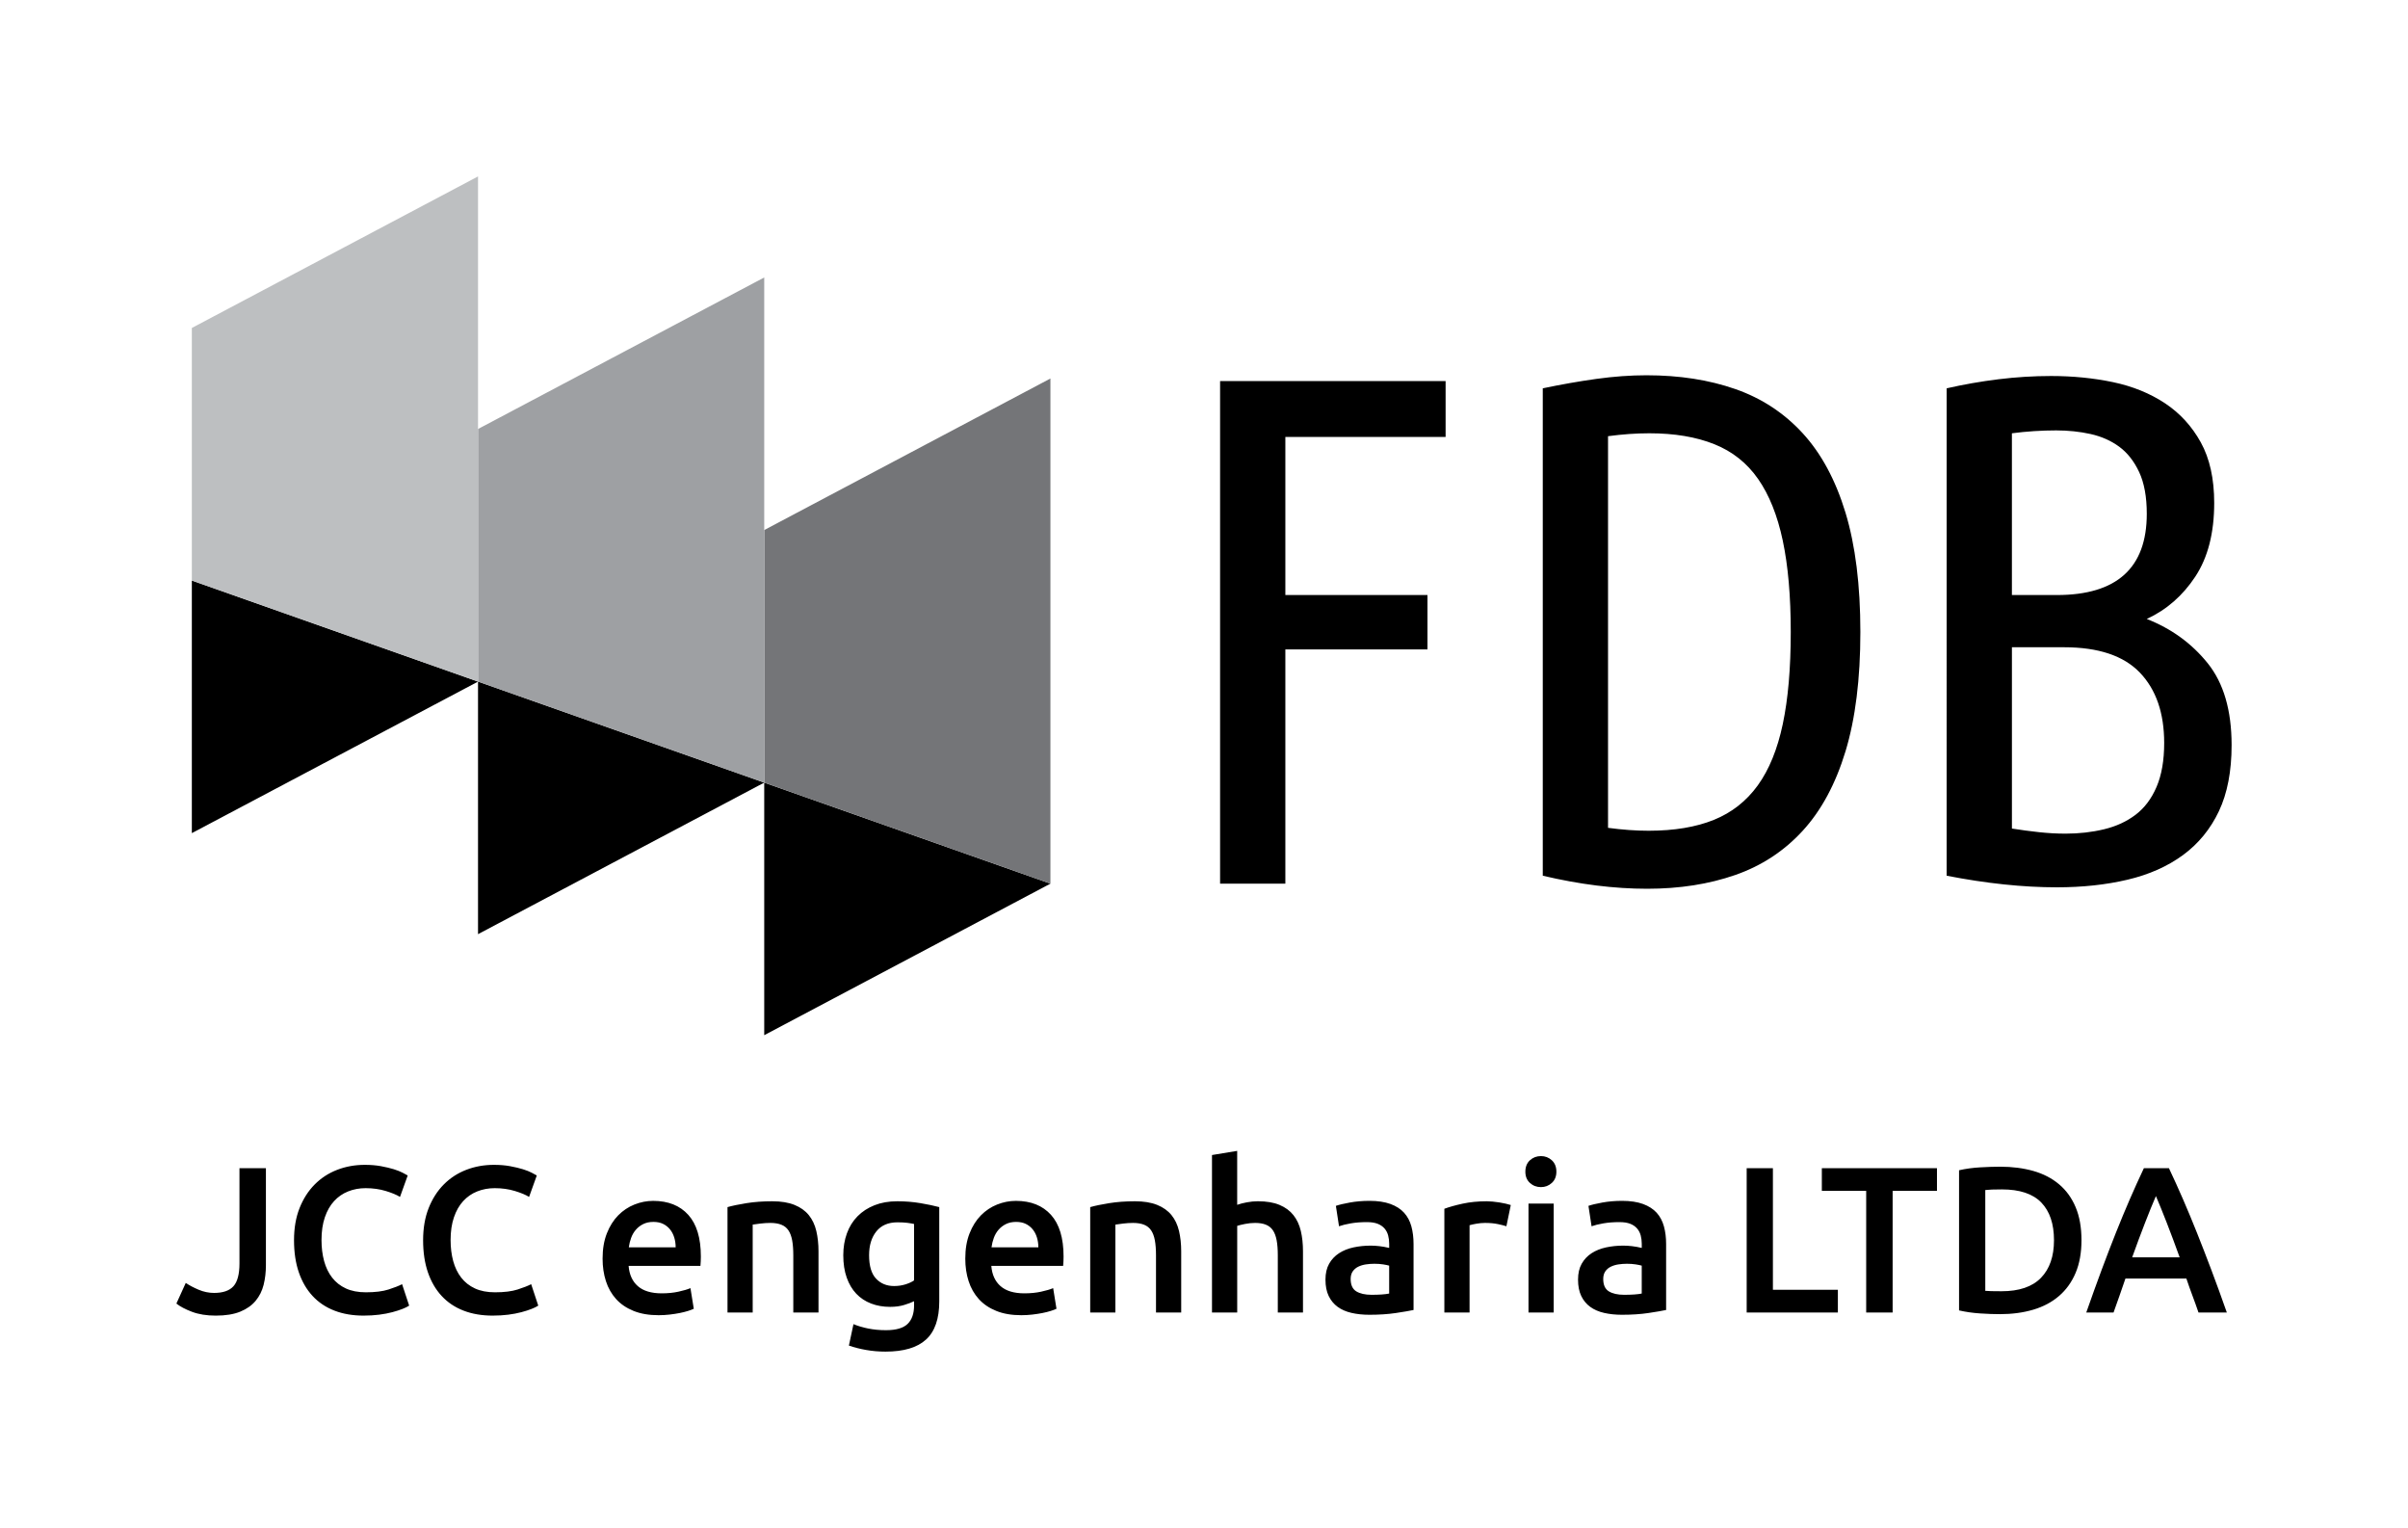
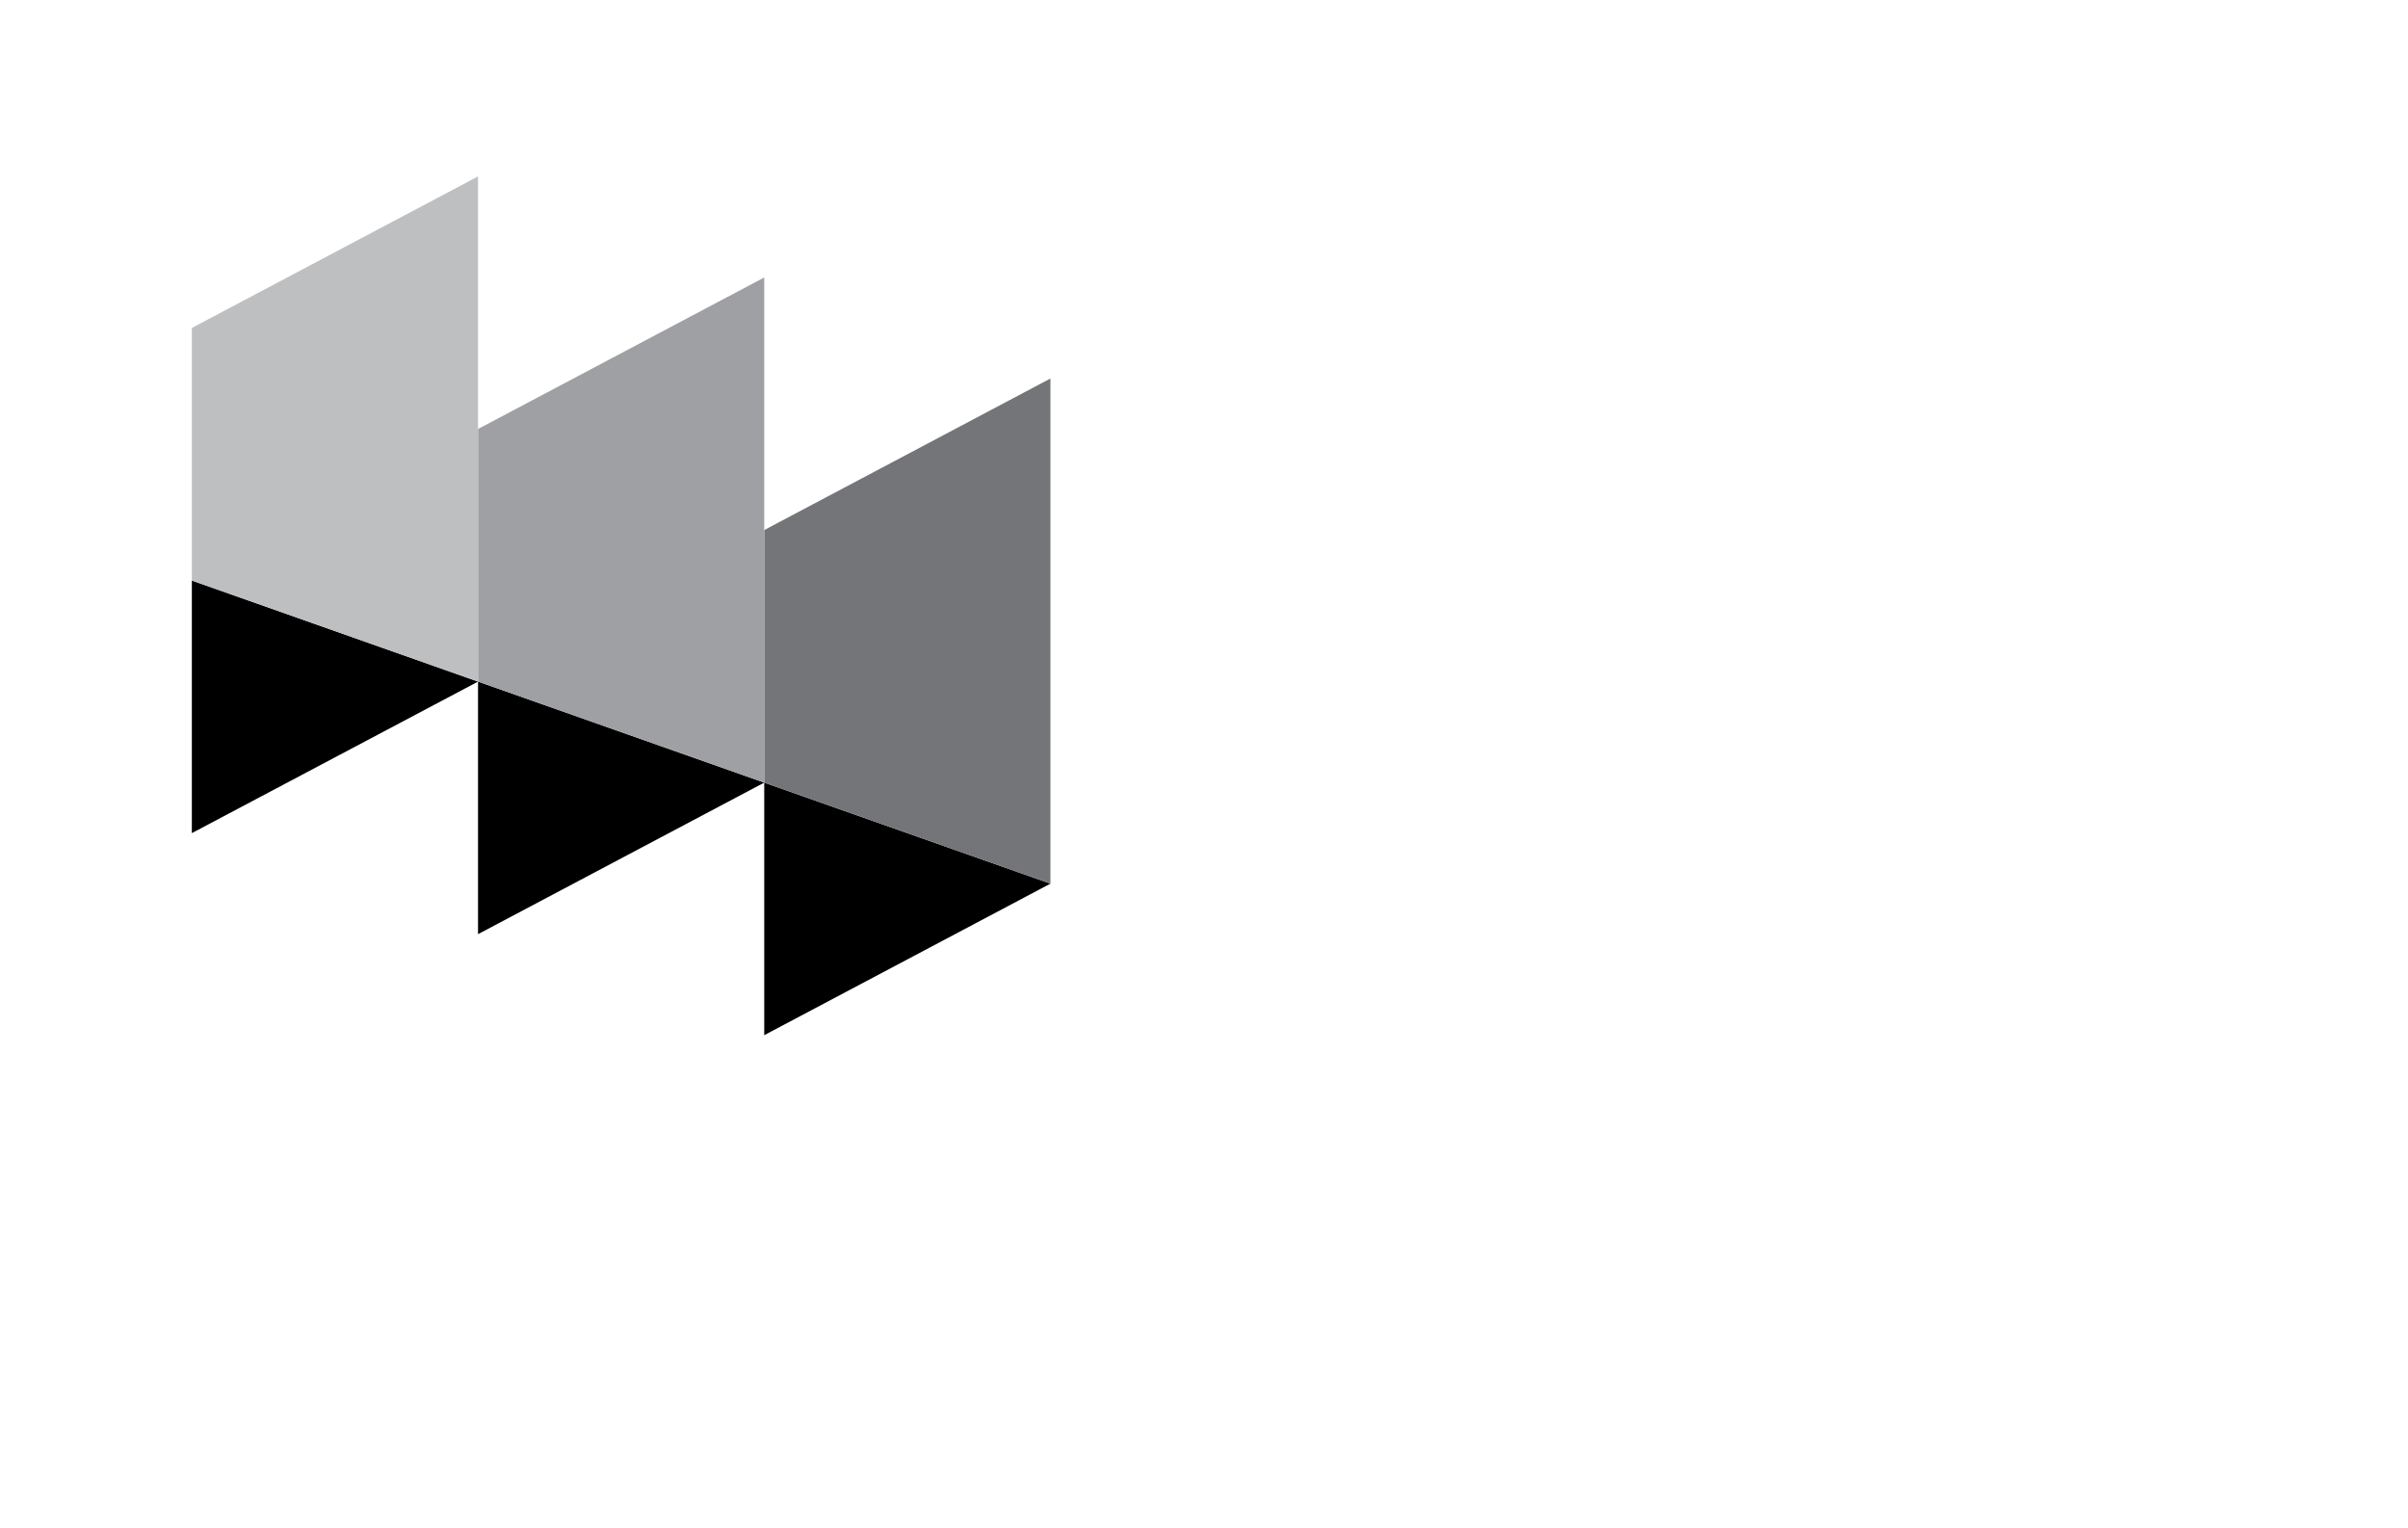
<svg xmlns="http://www.w3.org/2000/svg" xmlns:xlink="http://www.w3.org/1999/xlink" version="1.1" id="Layer_1" x="0px" y="0px" width="232.189px" height="147.308px" viewBox="0 0 232.189 147.308" enable-background="new 0 0 232.189 147.308" xml:space="preserve">
  <polygon points="73.69,99.793 101.286,85.184 73.69,75.446 " />
  <polygon points="18.498,80.314 46.095,65.708 18.498,55.966 " />
  <polygon points="46.093,90.054 73.69,75.445 46.093,65.706 " />
  <polygon fill="#747578" points="101.286,60.945 101.286,36.488 73.69,51.097 73.69,75.445 101.286,85.184 " />
  <polygon fill="#9EA0A3" points="73.69,51.206 73.69,26.748 46.093,41.356 46.093,65.708 73.69,75.445 " />
  <polygon fill="#BDBFC1" points="46.093,41.466 46.093,17.008 18.498,31.616 18.498,55.965 46.093,65.707 " />
  <g>
    <defs>
-       <rect id="SVGID_1_" width="232.189" height="147.308" />
-     </defs>
+       </defs>
    <clipPath id="SVGID_2_">
      <use xlink:href="#SVGID_1_" overflow="visible" />
    </clipPath>
    <path clip-path="url(#SVGID_2_)" d="M208.926,117.873c0.401,1.031,0.816,2.142,1.245,3.333h-4.578   c0.428-1.191,0.84-2.296,1.235-3.313c0.394-1.017,0.746-1.88,1.054-2.59   C208.176,115.986,208.523,116.842,208.926,117.873 M214.719,126.526   c-0.521-1.486-1.021-2.857-1.496-4.116c-0.475-1.258-0.937-2.449-1.386-3.573   c-0.448-1.125-0.894-2.195-1.335-3.213c-0.442-1.017-0.897-2.021-1.365-3.011h-2.415   c-0.468,0.99-0.923,1.994-1.364,3.011c-0.44,1.018-0.886,2.088-1.334,3.213   c-0.447,1.124-0.905,2.315-1.374,3.573c-0.468,1.259-0.963,2.63-1.483,4.116h2.63   c0.188-0.535,0.379-1.074,0.574-1.616c0.193-0.542,0.386-1.094,0.572-1.656h5.877   c0.188,0.562,0.383,1.111,0.584,1.646c0.201,0.534,0.396,1.076,0.583,1.626H214.719z M200.142,116.376   c-0.374-0.89-0.906-1.626-1.596-2.208s-1.515-1.01-2.479-1.285   c-0.964-0.273-2.027-0.412-3.191-0.412c-0.562,0-1.205,0.021-1.928,0.062s-1.405,0.134-2.048,0.281   v13.511c0.643,0.147,1.318,0.244,2.027,0.291c0.71,0.047,1.345,0.07,1.908,0.07   c1.177,0,2.251-0.144,3.222-0.432c0.97-0.288,1.8-0.729,2.489-1.325   c0.689-0.595,1.222-1.338,1.596-2.229c0.375-0.891,0.563-1.938,0.563-3.143   C200.705,118.328,200.517,117.267,200.142,116.376 M191.429,114.72   c0.321-0.04,0.857-0.06,1.606-0.06c1.713,0,2.978,0.421,3.795,1.265   c0.815,0.843,1.224,2.055,1.224,3.633c0,1.554-0.418,2.762-1.254,3.624   c-0.837,0.864-2.105,1.295-3.805,1.295c-0.415,0-0.743-0.003-0.984-0.01   c-0.24-0.006-0.435-0.016-0.582-0.029V114.72z M175.669,112.613v2.188h4.276v11.726h2.55v-11.726   h4.276v-2.188H175.669z M170.951,124.337v-11.725h-2.529v13.913h8.793v-2.188H170.951z M154.509,115.925   c-0.589,0.107-1.037,0.214-1.345,0.321l0.301,1.967c0.295-0.106,0.676-0.2,1.145-0.281   c0.469-0.08,0.984-0.119,1.547-0.119c0.413,0,0.759,0.053,1.033,0.159   c0.274,0.108,0.495,0.259,0.662,0.452c0.167,0.194,0.284,0.419,0.352,0.673   c0.066,0.254,0.101,0.522,0.101,0.804v0.4c-0.335-0.08-0.648-0.137-0.944-0.17   c-0.294-0.034-0.574-0.051-0.843-0.051c-0.576,0-1.128,0.058-1.656,0.171   c-0.528,0.114-0.993,0.301-1.396,0.562c-0.401,0.261-0.719,0.599-0.953,1.014   c-0.235,0.415-0.352,0.924-0.352,1.525c0,0.63,0.104,1.158,0.312,1.587   c0.207,0.428,0.495,0.775,0.863,1.044c0.368,0.268,0.812,0.462,1.335,0.582   c0.521,0.12,1.097,0.181,1.727,0.181c0.95,0,1.804-0.057,2.56-0.171   c0.756-0.113,1.321-0.211,1.696-0.291v-6.364c0-0.616-0.069-1.181-0.211-1.697   c-0.141-0.515-0.375-0.952-0.702-1.314c-0.328-0.361-0.767-0.643-1.315-0.843   c-0.549-0.201-1.224-0.302-2.027-0.302C155.727,115.764,155.098,115.819,154.509,115.925    M155.132,124.488c-0.362-0.222-0.542-0.619-0.542-1.194c0-0.295,0.067-0.539,0.2-0.733   c0.134-0.193,0.312-0.345,0.532-0.451c0.221-0.107,0.469-0.182,0.742-0.222   c0.275-0.04,0.546-0.06,0.813-0.06c0.308,0,0.589,0.02,0.844,0.06   c0.254,0.04,0.448,0.081,0.582,0.121v2.69c-0.388,0.08-0.957,0.12-1.707,0.12   C155.981,124.819,155.493,124.709,155.132,124.488 M149.631,111.849   c-0.294-0.267-0.642-0.4-1.044-0.4c-0.415,0-0.771,0.134-1.064,0.4   c-0.294,0.269-0.441,0.637-0.441,1.104c0,0.455,0.147,0.817,0.441,1.084   c0.294,0.268,0.649,0.402,1.064,0.402c0.402,0,0.75-0.135,1.044-0.402   c0.294-0.267,0.442-0.629,0.442-1.084C150.073,112.486,149.925,112.118,149.631,111.849    M149.812,116.026h-2.429v10.5h2.429V116.026z M145.676,116.166c-0.12-0.041-0.281-0.084-0.482-0.131   c-0.2-0.047-0.407-0.087-0.621-0.12c-0.215-0.034-0.43-0.061-0.644-0.081   c-0.214-0.02-0.401-0.03-0.562-0.03c-0.856,0-1.637,0.077-2.34,0.231   c-0.701,0.154-1.287,0.317-1.756,0.492v9.998h2.43v-8.412c0.119-0.04,0.331-0.087,0.632-0.142   c0.301-0.053,0.586-0.08,0.854-0.08c0.469,0,0.879,0.037,1.234,0.111   c0.354,0.073,0.633,0.145,0.833,0.21L145.676,116.166z M130.157,115.925   c-0.59,0.107-1.037,0.214-1.346,0.321l0.302,1.967c0.294-0.106,0.676-0.2,1.144-0.281   c0.469-0.08,0.984-0.119,1.546-0.119c0.415,0,0.76,0.053,1.034,0.159   c0.273,0.108,0.495,0.259,0.663,0.452c0.167,0.194,0.284,0.419,0.351,0.673   c0.067,0.254,0.101,0.522,0.101,0.804v0.4c-0.334-0.08-0.649-0.137-0.943-0.17   c-0.295-0.034-0.576-0.051-0.843-0.051c-0.576,0-1.128,0.058-1.657,0.171   c-0.529,0.114-0.993,0.301-1.395,0.562c-0.401,0.261-0.721,0.599-0.954,1.014   c-0.234,0.415-0.352,0.924-0.352,1.525c0,0.63,0.104,1.158,0.312,1.587   c0.208,0.428,0.495,0.775,0.863,1.044c0.368,0.268,0.813,0.462,1.335,0.582   c0.522,0.12,1.098,0.181,1.727,0.181c0.95,0,1.804-0.057,2.56-0.171   c0.756-0.113,1.322-0.211,1.696-0.291v-6.364c0-0.616-0.07-1.181-0.21-1.697   c-0.141-0.515-0.375-0.952-0.703-1.314c-0.328-0.361-0.766-0.643-1.314-0.843   c-0.55-0.201-1.226-0.302-2.028-0.302C131.375,115.764,130.746,115.819,130.157,115.925    M130.778,124.488c-0.36-0.222-0.542-0.619-0.542-1.194c0-0.295,0.067-0.539,0.201-0.733   c0.135-0.193,0.312-0.345,0.532-0.451c0.221-0.107,0.468-0.182,0.743-0.222   c0.273-0.04,0.545-0.06,0.812-0.06c0.309,0,0.59,0.02,0.844,0.06s0.448,0.081,0.582,0.121   v2.69c-0.389,0.08-0.957,0.12-1.706,0.12C131.629,124.819,131.141,124.709,130.778,124.488    M119.296,126.526v-8.353c0.161-0.053,0.408-0.113,0.743-0.181c0.334-0.066,0.662-0.101,0.983-0.101   c0.414,0,0.763,0.058,1.043,0.172c0.282,0.113,0.507,0.294,0.674,0.542   c0.167,0.247,0.287,0.568,0.36,0.963c0.074,0.395,0.111,0.874,0.111,1.436v5.521h2.429v-5.902   c0-0.723-0.07-1.379-0.211-1.968c-0.14-0.589-0.378-1.095-0.712-1.517   c-0.335-0.421-0.78-0.749-1.336-0.982c-0.555-0.235-1.254-0.353-2.097-0.353   c-0.35,0-0.7,0.034-1.055,0.102c-0.354,0.066-0.666,0.146-0.934,0.24v-5.199l-2.429,0.4v15.179   H119.296z M105.122,126.526h2.429v-8.473c0.161-0.026,0.408-0.061,0.743-0.101s0.656-0.061,0.964-0.061   c0.415,0,0.766,0.058,1.054,0.172c0.288,0.113,0.515,0.294,0.683,0.542   c0.167,0.247,0.287,0.568,0.361,0.963c0.073,0.395,0.11,0.874,0.11,1.436v5.521h2.43v-5.902   c0-0.71-0.071-1.362-0.211-1.958c-0.141-0.595-0.382-1.104-0.723-1.526   c-0.341-0.421-0.8-0.749-1.375-0.982c-0.576-0.235-1.292-0.353-2.148-0.353   c-0.911,0-1.74,0.061-2.49,0.182c-0.75,0.12-1.359,0.248-1.827,0.381V126.526z M95.606,120.242   c0.04-0.309,0.113-0.609,0.221-0.903c0.107-0.295,0.257-0.556,0.451-0.783s0.432-0.412,0.713-0.552   c0.281-0.141,0.609-0.211,0.984-0.211c0.361,0,0.673,0.063,0.933,0.19   c0.261,0.128,0.482,0.302,0.663,0.521c0.181,0.221,0.318,0.482,0.412,0.783   c0.093,0.302,0.14,0.62,0.14,0.954H95.606z M93.398,123.503c0.213,0.663,0.542,1.239,0.983,1.728   c0.442,0.488,1.004,0.869,1.687,1.144c0.682,0.275,1.485,0.412,2.409,0.412   c0.361,0,0.716-0.021,1.064-0.061c0.348-0.04,0.672-0.091,0.974-0.15   c0.301-0.061,0.568-0.127,0.803-0.201c0.234-0.073,0.418-0.143,0.552-0.21l-0.321-1.988   c-0.282,0.121-0.666,0.234-1.155,0.341c-0.489,0.108-1.027,0.161-1.616,0.161   c-1.004,0-1.77-0.23-2.299-0.692c-0.529-0.461-0.826-1.114-0.893-1.957h6.926   c0.013-0.135,0.023-0.284,0.03-0.452c0.007-0.167,0.01-0.318,0.01-0.452   c0-1.779-0.405-3.118-1.214-4.015c-0.81-0.896-1.938-1.346-3.383-1.346   c-0.616,0-1.218,0.117-1.807,0.352c-0.589,0.234-1.111,0.583-1.566,1.044   c-0.455,0.462-0.82,1.041-1.094,1.737c-0.275,0.695-0.412,1.506-0.412,2.429   C93.076,122.116,93.183,122.841,93.398,123.503 M90.567,116.367c-0.496-0.133-1.098-0.261-1.807-0.381   c-0.71-0.121-1.459-0.182-2.249-0.182c-0.816,0-1.546,0.128-2.188,0.382   c-0.642,0.255-1.188,0.609-1.636,1.064c-0.449,0.455-0.79,1.003-1.024,1.646   c-0.234,0.642-0.351,1.345-0.351,2.107c0,0.817,0.11,1.536,0.331,2.158   c0.221,0.623,0.528,1.141,0.923,1.556s0.87,0.73,1.426,0.944   c0.555,0.214,1.167,0.321,1.837,0.321c0.508,0,0.96-0.061,1.355-0.182   c0.395-0.12,0.713-0.241,0.954-0.36v0.4c0,0.79-0.208,1.386-0.623,1.787   c-0.415,0.402-1.111,0.604-2.088,0.604c-0.616,0-1.188-0.055-1.716-0.161   c-0.529-0.107-1.001-0.248-1.416-0.422l-0.441,2.067c0.495,0.174,1.047,0.314,1.656,0.422   s1.235,0.16,1.877,0.16c1.753,0,3.055-0.388,3.905-1.164c0.85-0.775,1.275-2.001,1.275-3.674   V116.367z M84.504,118.706c0.468-0.582,1.144-0.873,2.027-0.873c0.388,0,0.71,0.017,0.964,0.05   c0.254,0.034,0.468,0.07,0.643,0.11v5.44c-0.215,0.148-0.492,0.275-0.834,0.383   c-0.341,0.106-0.706,0.159-1.094,0.159c-0.709,0-1.288-0.236-1.736-0.712   c-0.449-0.475-0.673-1.228-0.673-2.259C83.801,120.054,84.035,119.288,84.504,118.706 M70.149,126.526   h2.429v-8.473c0.161-0.026,0.409-0.061,0.743-0.101c0.335-0.04,0.656-0.061,0.964-0.061   c0.415,0,0.766,0.058,1.054,0.172c0.288,0.113,0.515,0.294,0.683,0.542   c0.167,0.247,0.287,0.568,0.361,0.963c0.073,0.395,0.11,0.874,0.11,1.436v5.521h2.43v-5.902   c0-0.71-0.071-1.362-0.211-1.958c-0.141-0.595-0.382-1.104-0.723-1.526   c-0.341-0.421-0.8-0.749-1.375-0.982c-0.576-0.235-1.292-0.353-2.148-0.353   c-0.911,0-1.74,0.061-2.49,0.182c-0.75,0.12-1.358,0.248-1.827,0.381V126.526z M60.633,120.242   c0.04-0.309,0.114-0.609,0.221-0.903c0.107-0.295,0.257-0.556,0.452-0.783   c0.193-0.228,0.431-0.412,0.712-0.552c0.281-0.141,0.609-0.211,0.984-0.211   c0.361,0,0.673,0.063,0.934,0.19c0.261,0.128,0.481,0.302,0.662,0.521   c0.181,0.221,0.318,0.482,0.412,0.783c0.093,0.302,0.14,0.62,0.14,0.954H60.633z M58.425,123.503   c0.213,0.663,0.542,1.239,0.983,1.728c0.442,0.488,1.004,0.869,1.687,1.144   c0.682,0.275,1.485,0.412,2.409,0.412c0.361,0,0.716-0.021,1.064-0.061s0.673-0.091,0.974-0.15   c0.301-0.061,0.568-0.127,0.803-0.201c0.234-0.073,0.418-0.143,0.552-0.21l-0.321-1.988   c-0.281,0.121-0.666,0.234-1.155,0.341c-0.489,0.108-1.027,0.161-1.616,0.161   c-1.004,0-1.77-0.23-2.299-0.692c-0.529-0.461-0.826-1.114-0.893-1.957h6.926   c0.013-0.135,0.023-0.284,0.03-0.452c0.007-0.167,0.01-0.318,0.01-0.452   c0-1.779-0.405-3.118-1.214-4.015c-0.81-0.896-1.938-1.346-3.383-1.346   c-0.616,0-1.218,0.117-1.807,0.352s-1.111,0.583-1.566,1.044c-0.455,0.462-0.82,1.041-1.094,1.737   c-0.275,0.695-0.412,1.506-0.412,2.429C58.103,122.116,58.21,122.841,58.425,123.503 M49.01,126.737   c0.468-0.061,0.89-0.142,1.264-0.241c0.375-0.1,0.7-0.204,0.974-0.312   c0.274-0.106,0.492-0.214,0.653-0.321l-0.683-2.067c-0.308,0.16-0.743,0.331-1.305,0.512   s-1.292,0.271-2.188,0.271c-0.75,0-1.392-0.124-1.928-0.372c-0.535-0.247-0.977-0.595-1.325-1.044   c-0.348-0.448-0.605-0.98-0.773-1.596c-0.167-0.615-0.251-1.291-0.251-2.028   c0-0.829,0.107-1.559,0.322-2.188c0.214-0.629,0.512-1.15,0.893-1.565   c0.382-0.415,0.833-0.727,1.355-0.934c0.522-0.208,1.084-0.312,1.687-0.312   c0.695,0,1.341,0.091,1.937,0.271c0.595,0.182,1.054,0.372,1.375,0.573l0.743-2.067   c-0.094-0.055-0.254-0.142-0.482-0.262c-0.227-0.121-0.515-0.233-0.863-0.342   c-0.348-0.106-0.756-0.204-1.225-0.291c-0.468-0.087-0.99-0.13-1.566-0.13   c-0.95,0-1.84,0.16-2.67,0.482c-0.83,0.32-1.553,0.793-2.168,1.415   c-0.616,0.621-1.101,1.382-1.456,2.278c-0.354,0.897-0.532,1.927-0.532,3.091   c0,1.165,0.154,2.196,0.462,3.093s0.749,1.656,1.325,2.278c0.575,0.622,1.278,1.095,2.108,1.415   c0.83,0.322,1.767,0.482,2.811,0.482C48.039,126.827,48.541,126.796,49.01,126.737 M36.562,126.737   c0.469-0.061,0.89-0.142,1.265-0.241s0.699-0.204,0.974-0.312c0.274-0.106,0.492-0.214,0.652-0.321   l-0.682-2.067c-0.308,0.16-0.743,0.331-1.305,0.512s-1.292,0.271-2.189,0.271   c-0.749,0-1.392-0.124-1.927-0.372c-0.535-0.247-0.977-0.595-1.325-1.044   c-0.348-0.448-0.606-0.98-0.773-1.596s-0.251-1.291-0.251-2.028c0-0.829,0.107-1.559,0.321-2.188   c0.214-0.629,0.512-1.15,0.894-1.565c0.381-0.415,0.833-0.727,1.355-0.934   c0.522-0.208,1.084-0.312,1.686-0.312c0.696,0,1.342,0.091,1.938,0.271   c0.595,0.182,1.054,0.372,1.375,0.573l0.743-2.067c-0.094-0.055-0.255-0.142-0.482-0.262   c-0.228-0.121-0.515-0.233-0.863-0.342c-0.349-0.106-0.757-0.204-1.225-0.291   c-0.469-0.087-0.991-0.13-1.566-0.13c-0.95,0-1.84,0.16-2.67,0.482   c-0.83,0.32-1.553,0.793-2.168,1.415c-0.616,0.621-1.101,1.382-1.456,2.278   c-0.355,0.897-0.532,1.927-0.532,3.091c0,1.165,0.154,2.196,0.462,3.093   c0.308,0.896,0.749,1.656,1.325,2.278c0.575,0.622,1.278,1.095,2.108,1.415   c0.83,0.322,1.767,0.482,2.811,0.482C35.592,126.827,36.094,126.796,36.562,126.737 M25.641,112.613   h-2.55v9.175c0,1.044-0.194,1.78-0.582,2.208c-0.388,0.429-1.011,0.643-1.867,0.643   c-0.509,0-1.007-0.104-1.496-0.311c-0.488-0.208-0.9-0.425-1.234-0.653l-0.904,1.988   c0.348,0.281,0.846,0.545,1.496,0.793c0.649,0.247,1.415,0.371,2.299,0.371   c0.95,0,1.736-0.127,2.359-0.381c0.622-0.254,1.117-0.604,1.485-1.044   c0.368-0.442,0.626-0.957,0.773-1.546c0.147-0.59,0.221-1.226,0.221-1.907V112.613z" />
-     <path clip-path="url(#SVGID_2_)" d="M187.704,84.419c1.909,0.374,3.751,0.653,5.522,0.839   s3.472,0.28,5.104,0.28c2.47,0,4.741-0.245,6.816-0.735c2.073-0.489,3.856-1.281,5.35-2.377   c1.49-1.094,2.644-2.505,3.461-4.229c0.814-1.725,1.223-3.846,1.223-6.362   c0-3.356-0.769-5.989-2.307-7.901c-1.538-1.911-3.496-3.332-5.873-4.265   c1.91-0.885,3.472-2.248,4.684-4.09c1.212-1.841,1.818-4.206,1.818-7.097   c0-2.33-0.432-4.276-1.293-5.838c-0.863-1.561-2.018-2.819-3.461-3.775   c-1.446-0.955-3.112-1.631-4.999-2.028c-1.889-0.395-3.881-0.594-5.979-0.594   c-1.678,0-3.368,0.105-5.068,0.314c-1.702,0.21-3.368,0.502-4.999,0.874V84.419z M199.029,62.396   c3.31,0,5.744,0.816,7.308,2.447c1.561,1.632,2.342,3.892,2.342,6.782   c0,1.678-0.245,3.088-0.734,4.229c-0.489,1.144-1.166,2.04-2.027,2.692   c-0.863,0.653-1.877,1.119-3.041,1.397c-1.166,0.28-2.402,0.421-3.706,0.421   c-0.839,0-1.69-0.047-2.552-0.141c-0.863-0.093-1.737-0.21-2.622-0.35v-17.479H199.029z    M193.996,41.77c0.698-0.093,1.408-0.162,2.133-0.209c0.722-0.046,1.433-0.07,2.132-0.07   c1.165,0,2.271,0.117,3.321,0.349c1.049,0.234,1.969,0.641,2.762,1.224   c0.792,0.583,1.433,1.398,1.923,2.447c0.489,1.049,0.734,2.389,0.734,4.02   c0,5.221-2.892,7.831-8.67,7.831h-4.335V41.77z M171.902,69.806   c-0.513,2.424-1.317,4.394-2.412,5.908c-1.096,1.515-2.506,2.622-4.229,3.321   c-1.725,0.698-3.823,1.049-6.293,1.049c-0.606,0-1.235-0.023-1.887-0.07   c-0.654-0.046-1.329-0.116-2.028-0.21V42.049c0.699-0.093,1.374-0.163,2.028-0.21   c0.651-0.046,1.304-0.07,1.957-0.07c2.423,0,4.51,0.35,6.258,1.049   c1.748,0.699,3.157,1.818,4.229,3.356s1.864,3.52,2.377,5.943   c0.513,2.424,0.77,5.361,0.77,8.81C172.672,64.423,172.415,67.383,171.902,69.806 M177.951,49.425   c-0.956-3.146-2.331-5.698-4.125-7.656c-1.796-1.957-3.964-3.379-6.504-4.265   c-2.541-0.885-5.395-1.328-8.563-1.328c-1.539,0-3.147,0.117-4.825,0.349   c-1.678,0.234-3.403,0.537-5.174,0.909v46.985c3.542,0.839,6.897,1.258,10.068,1.258   c3.123,0,5.953-0.443,8.494-1.328c2.54-0.885,4.708-2.307,6.504-4.265   c1.794-1.958,3.169-4.51,4.125-7.656c0.954-3.146,1.433-6.98,1.433-11.501   S178.905,52.572,177.951,49.425 M123.939,85.188V62.605h13.704v-5.244h-13.704V42.119h15.452v-5.384   h-21.745v48.453H123.939z" />
+     <path clip-path="url(#SVGID_2_)" d="M187.704,84.419c1.909,0.374,3.751,0.653,5.522,0.839   s3.472,0.28,5.104,0.28c2.47,0,4.741-0.245,6.816-0.735c2.073-0.489,3.856-1.281,5.35-2.377   c1.49-1.094,2.644-2.505,3.461-4.229c0.814-1.725,1.223-3.846,1.223-6.362   c0-3.356-0.769-5.989-2.307-7.901c-1.538-1.911-3.496-3.332-5.873-4.265   c1.91-0.885,3.472-2.248,4.684-4.09c1.212-1.841,1.818-4.206,1.818-7.097   c0-2.33-0.432-4.276-1.293-5.838c-0.863-1.561-2.018-2.819-3.461-3.775   c-1.446-0.955-3.112-1.631-4.999-2.028c-1.889-0.395-3.881-0.594-5.979-0.594   c-1.678,0-3.368,0.105-5.068,0.314c-1.702,0.21-3.368,0.502-4.999,0.874V84.419z M199.029,62.396   c3.31,0,5.744,0.816,7.308,2.447c1.561,1.632,2.342,3.892,2.342,6.782   c0,1.678-0.245,3.088-0.734,4.229c-0.489,1.144-1.166,2.04-2.027,2.692   c-0.863,0.653-1.877,1.119-3.041,1.397c-1.166,0.28-2.402,0.421-3.706,0.421   c-0.839,0-1.69-0.047-2.552-0.141c-0.863-0.093-1.737-0.21-2.622-0.35v-17.479H199.029z    M193.996,41.77c0.698-0.093,1.408-0.162,2.133-0.209c0.722-0.046,1.433-0.07,2.132-0.07   c1.165,0,2.271,0.117,3.321,0.349c1.049,0.234,1.969,0.641,2.762,1.224   c0.792,0.583,1.433,1.398,1.923,2.447c0,5.221-2.892,7.831-8.67,7.831h-4.335V41.77z M171.902,69.806   c-0.513,2.424-1.317,4.394-2.412,5.908c-1.096,1.515-2.506,2.622-4.229,3.321   c-1.725,0.698-3.823,1.049-6.293,1.049c-0.606,0-1.235-0.023-1.887-0.07   c-0.654-0.046-1.329-0.116-2.028-0.21V42.049c0.699-0.093,1.374-0.163,2.028-0.21   c0.651-0.046,1.304-0.07,1.957-0.07c2.423,0,4.51,0.35,6.258,1.049   c1.748,0.699,3.157,1.818,4.229,3.356s1.864,3.52,2.377,5.943   c0.513,2.424,0.77,5.361,0.77,8.81C172.672,64.423,172.415,67.383,171.902,69.806 M177.951,49.425   c-0.956-3.146-2.331-5.698-4.125-7.656c-1.796-1.957-3.964-3.379-6.504-4.265   c-2.541-0.885-5.395-1.328-8.563-1.328c-1.539,0-3.147,0.117-4.825,0.349   c-1.678,0.234-3.403,0.537-5.174,0.909v46.985c3.542,0.839,6.897,1.258,10.068,1.258   c3.123,0,5.953-0.443,8.494-1.328c2.54-0.885,4.708-2.307,6.504-4.265   c1.794-1.958,3.169-4.51,4.125-7.656c0.954-3.146,1.433-6.98,1.433-11.501   S178.905,52.572,177.951,49.425 M123.939,85.188V62.605h13.704v-5.244h-13.704V42.119h15.452v-5.384   h-21.745v48.453H123.939z" />
  </g>
</svg>